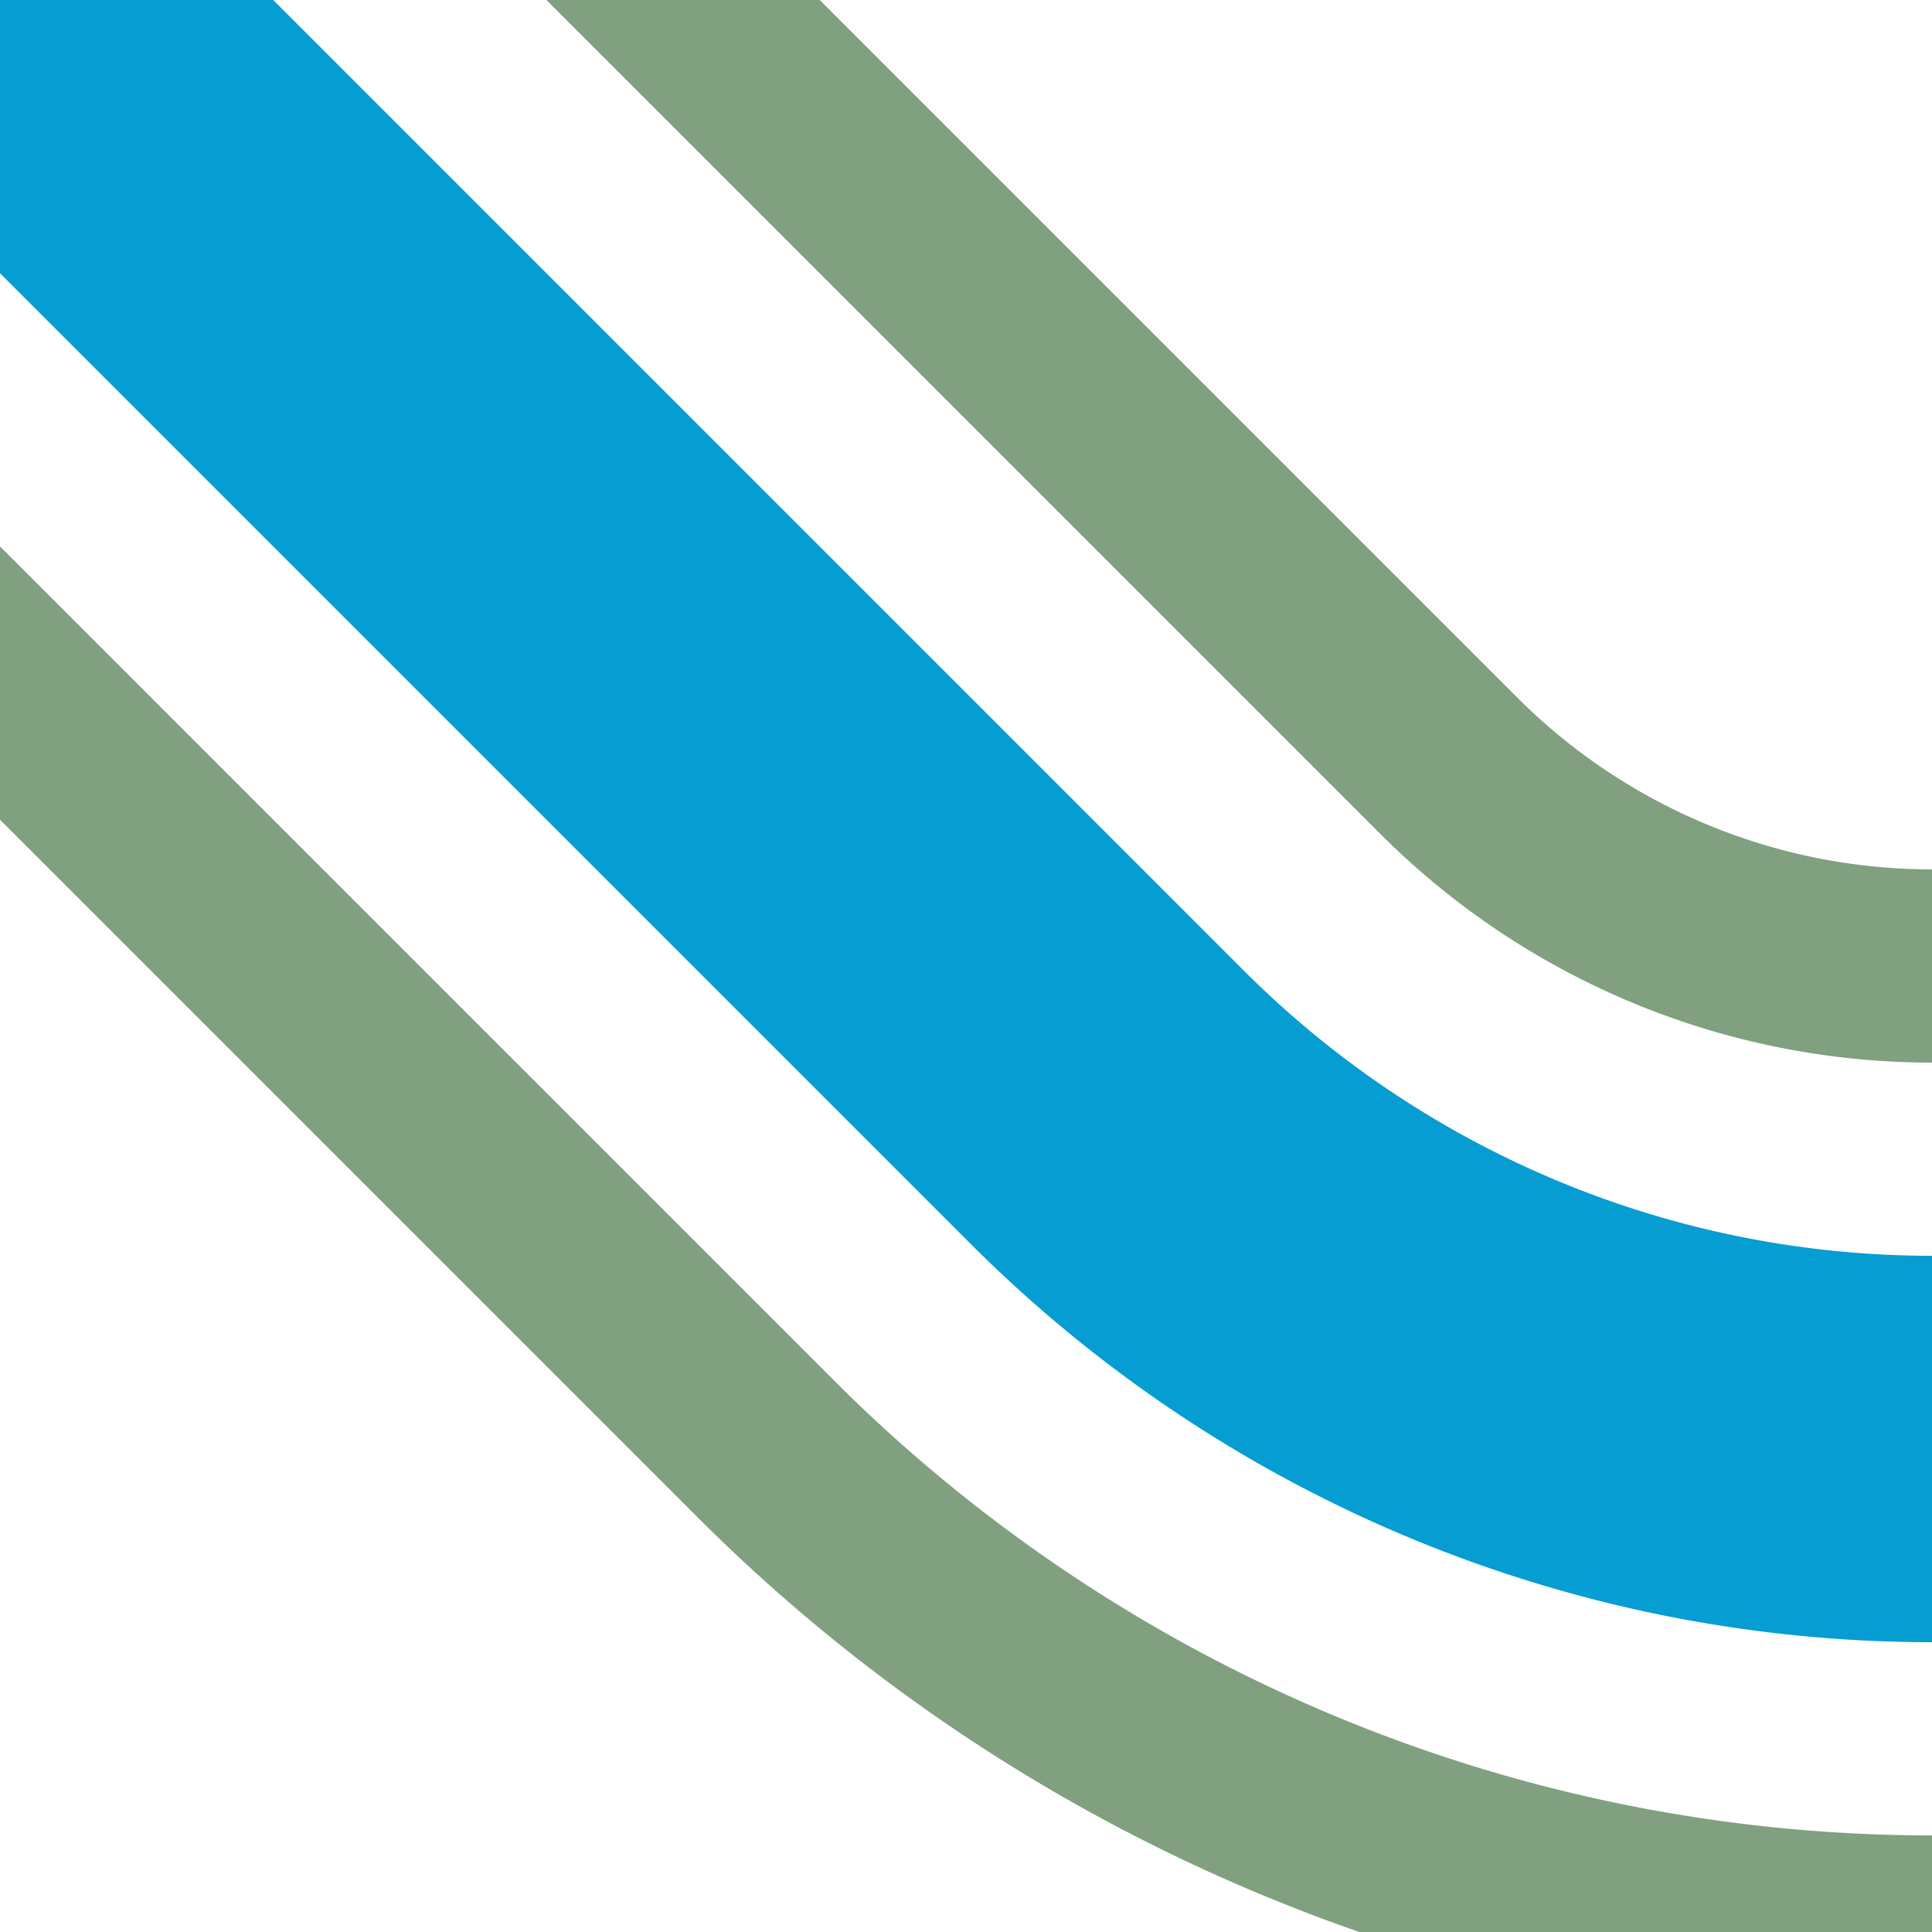
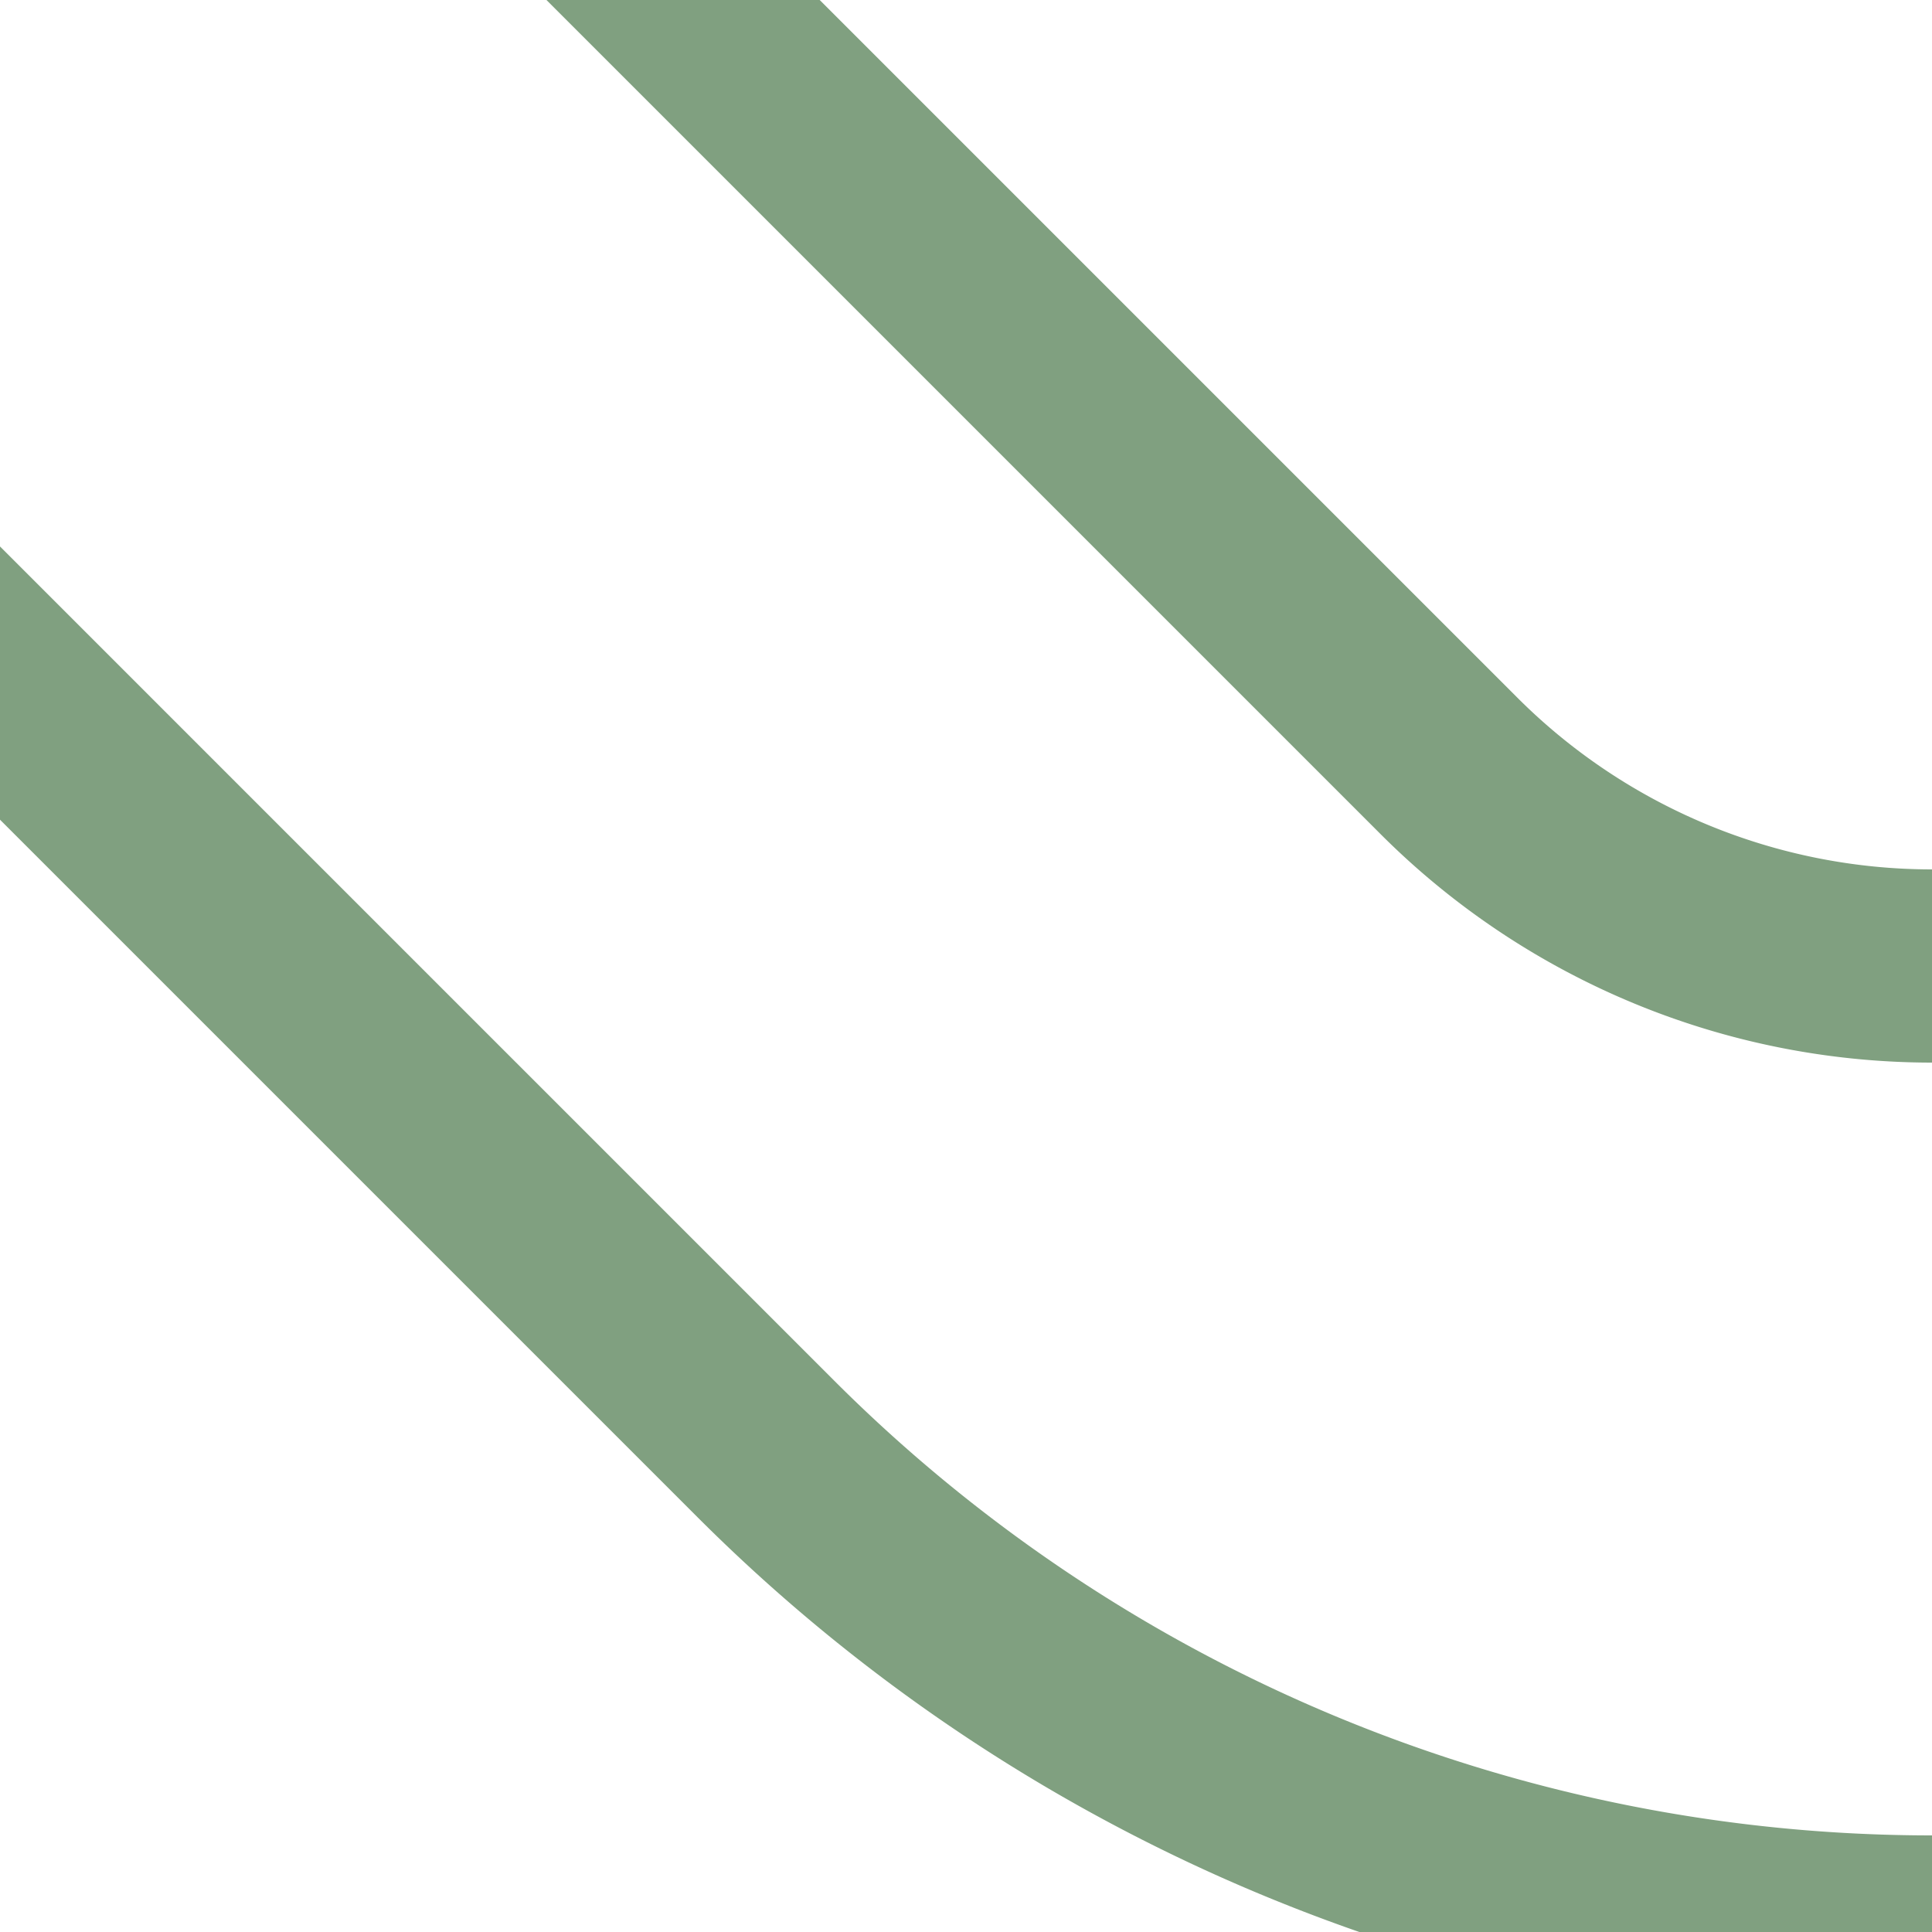
<svg xmlns="http://www.w3.org/2000/svg" width="500" height="500">
  <title>h-STRl+4 sky</title>
  <g fill="none">
    <path stroke="#80A080" d="m 0,-176.78 375,375 A 176.78,176.78 0 0 0 500,250 M -176.78,0 l 375,375 A 426.78,426.78 0 0 0 500,500" stroke-width="50" />
-     <path stroke="#069DD3" d="M 0,0 286.61,286.61 A 301.78,301.78 0 0 0 500,375" stroke-width="100" />
  </g>
</svg>